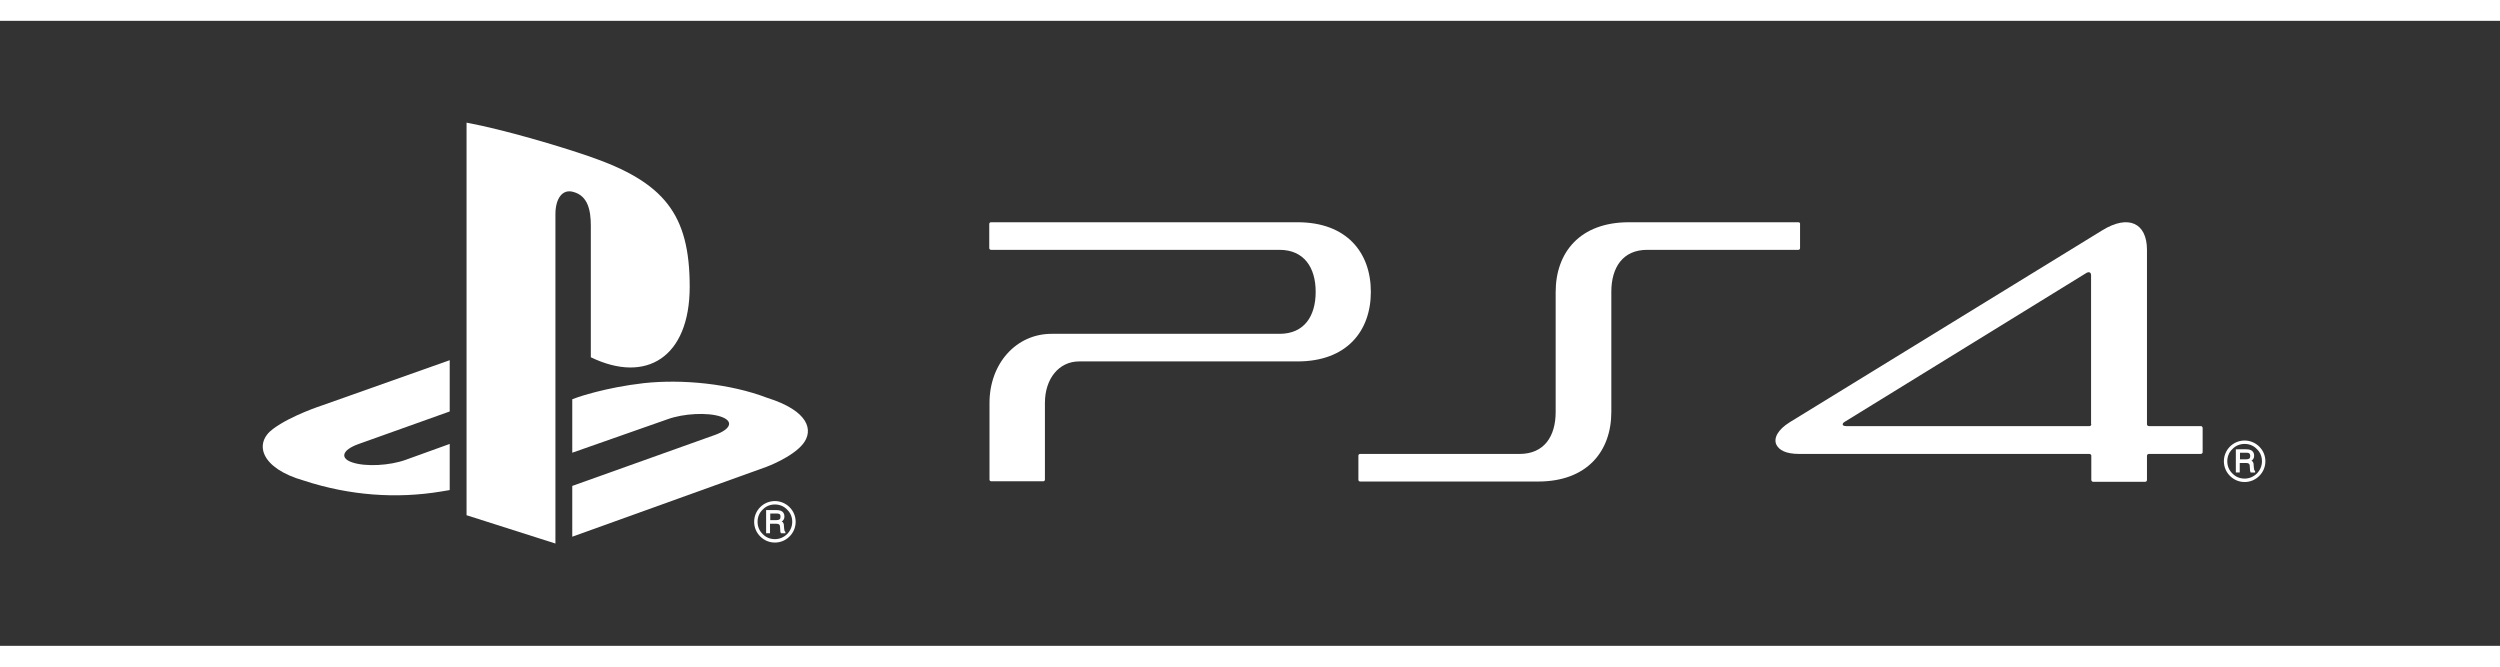
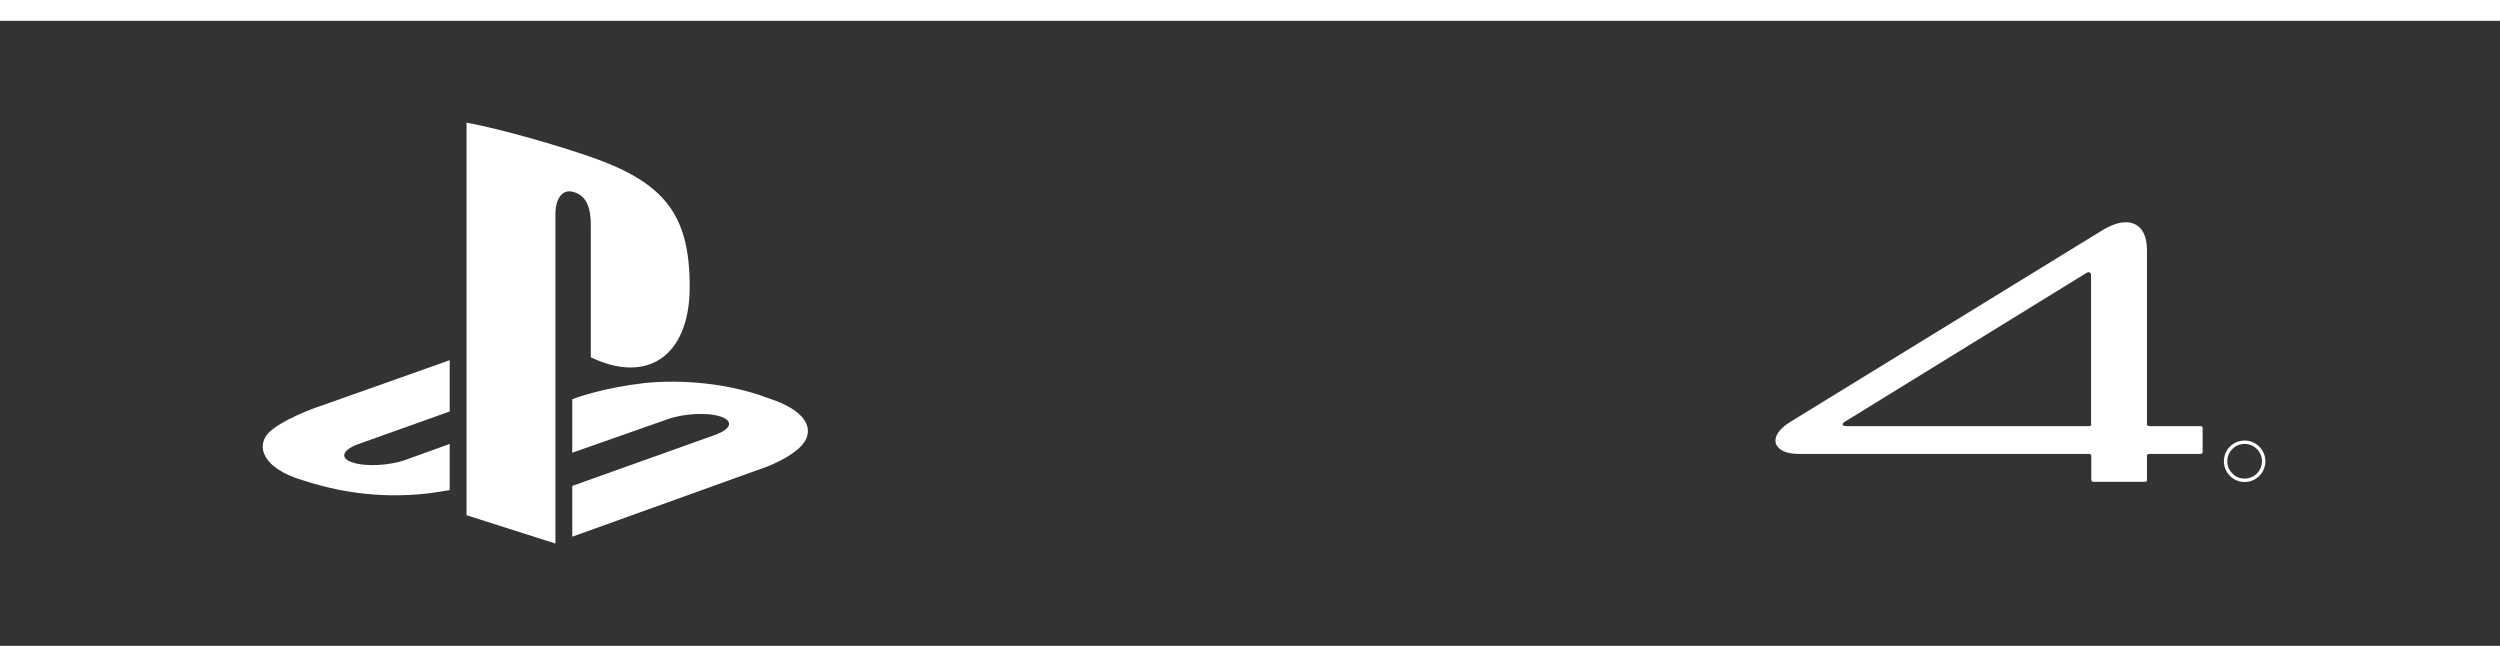
<svg xmlns="http://www.w3.org/2000/svg" version="1.1" id="Calque_1" x="0px" y="0px" viewBox="0 0 1024 256" style="enable-background:new 0 0 1024 256;fill:#FFF" xml:space="preserve" width="300" height="80">
  <rect x="0" y="0" width="1024" height="256" fill="#333333" stroke="none" />
  <g id="PS4">
    <g>
      <g>
        <g>
          <g>
            <g>
              <path d="M191.1,41.7v160.8l36.4,11.6V79.2c0-6.3,2.8-10.5,7.4-9.1c5.9,1.6,7.1,7.5,7.1,13.8v53.9c22.7,11,40.5,0,40.5-28.9        c0-29.7-10.4-42.8-41.2-53.4C229.1,51.3,206.6,44.6,191.1,41.7z" />
              <path d="M234.4,190.5l58.5-20.9c6.6-2.4,7.7-5.7,2.3-7.5c-5.4-1.8-15.2-1.3-21.8,1.1l-39,13.7V155l2.2-0.8        c0,0,11.3-4,27.1-5.8c15.8-1.7,35.3,0.2,50.5,6c17.2,5.4,19.1,13.4,14.7,18.9s-15,9.4-15,9.4l-79.5,28.6V190.5z" />
              <path d="M124.4,188.3c-17.6-5-20.6-15.3-12.5-21.2c7.4-5.5,20.1-9.6,20.1-9.6l52.2-18.5v21l-37.5,13.4        c-6.6,2.4-7.6,5.8-2.3,7.5c5.4,1.8,15.2,1.3,21.8-1.1l18-6.5v18.9c-1.2,0.2-2.4,0.4-3.6,0.6        C162.5,195.8,143.3,194.5,124.4,188.3" />
-               <path d="M310.3,205.2c0-1.9,0.7-3.7,2.1-5c1.3-1.4,3.1-2.1,5-2.1s3.7,0.7,5,2.1c1.4,1.3,2.1,3.1,2.1,5c0,3.9-3.2,7.1-7.1,7.1        c-1.9,0-3.7-0.7-5-2.1C311,208.9,310.3,207.1,310.3,205.2z M317.4,213.7c2.3,0,4.4-0.9,6-2.5s2.5-3.7,2.5-6s-0.9-4.4-2.5-6        s-3.8-2.5-6-2.5c-4.7,0-8.5,3.8-8.5,8.5c0,2.3,0.9,4.4,2.5,6S315.1,213.7,317.4,213.7" />
-               <path d="M319.7,203.1c0,0.5-0.1,0.9-0.4,1.1c-0.3,0.2-0.7,0.3-1.2,0.3h-2.6v-2.7h2.8c0.4,0,0.7,0.1,0.9,0.2        C319.5,202.1,319.7,202.5,319.7,203.1z M321.6,209.2c-0.1,0-0.2-0.2-0.3-0.4c0-0.2,0-0.4-0.1-0.7l-0.1-1.2        c0-0.6-0.1-1-0.3-1.3c-0.1-0.2-0.3-0.4-0.6-0.5c0.3-0.2,0.5-0.4,0.7-0.7c0.3-0.4,0.4-0.9,0.4-1.4c0-1.1-0.5-1.9-1.4-2.3        c-0.5-0.2-1.1-0.3-1.8-0.3H314h-0.2v0.2v9.1v0.2h0.2h1.2h0.2v-0.2V206h2.6c0.5,0,0.8,0.1,1,0.2c0.3,0.2,0.5,0.5,0.5,1l0.1,1.5        c0,0.4,0,0.6,0.1,0.7c0,0.1,0.1,0.3,0.1,0.4l0.1,0.1h0.1h1.5h0.2v-0.2v-0.2v-0.1L321.6,209.2" />
            </g>
          </g>
        </g>
      </g>
      <g>
        <g>
          <g>
            <g>
              <g>
-                 <path d="M736.6,82.5h-69.4c-20.1,0-30,12.4-30,28.6v49.1c0,10-4.7,17.2-14.8,17.2h-65.3c-0.4,0-0.7,0.3-0.7,0.7v9.9         c0,0.4,0.3,0.7,0.8,0.7H630c20.1,0,30-12.4,30-28.5V111c0-10,4.7-17.2,14.7-17.2h61.9c0.4,0,0.7-0.3,0.7-0.7v-9.9         C737.4,82.8,737,82.5,736.6,82.5" />
-                 <path d="M531.5,82.5H405.9c-0.4,0-0.7,0.3-0.7,0.7v9.9c0,0.4,0.3,0.7,0.8,0.7h118.1c10,0,14.8,7.2,14.8,17.2         s-4.7,17.2-14.8,17.2h-93.4c-14.5,0-25.4,12.2-25.4,28.3v31.4c0,0.4,0.3,0.7,0.7,0.7h21.3c0.4,0,0.7-0.3,0.7-0.7v-31.4         c0-10,5.8-17,14-17h89.5c20.1,0,30-12.4,30-28.5S551.6,82.5,531.5,82.5" />
                <path d="M901.5,166h-22.1h0.8c-0.4,0-0.8-0.3-0.8-0.7V93.8c0-11-7.6-14.6-18.3-8l-128,78.6c-5,3.1-6.7,6.6-5.5,9.2         c1.1,2.2,3.8,3.8,9.4,3.8h118.9c0.3,0,0.6,0.3,0.7,0.6v10c0,0.4,0.3,0.8,0.7,0.8h21.4c0.4,0,0.7-0.3,0.7-0.8v-9.8         c0-0.4,0.3-0.8,0.7-0.8h21.3c0.4,0,0.8-0.3,0.8-0.7v-9.9C902.2,166.4,901.9,166,901.5,166 M856.6,165.2         c0,0.4-0.3,0.8-0.7,0.8h-99.7c-0.8,0-1.2-0.2-1.4-0.5c-0.1-0.5,0.1-0.8,0.7-1.2l99.2-61.1c0.7-0.4,1.8-0.4,1.8,1v61H856.6z" />
              </g>
            </g>
          </g>
        </g>
        <g>
          <g>
            <g>
              <path d="M912.3,180.4c0-1.9,0.7-3.7,2.1-5c1.3-1.4,3.1-2.1,5-2.1s3.7,0.7,5,2.1c1.4,1.3,2.1,3.1,2.1,5c0,3.9-3.2,7.1-7.1,7.1        c-1.9,0-3.7-0.7-5-2.1C913,184.1,912.3,182.3,912.3,180.4z M919.4,188.9c2.3,0,4.4-0.9,6-2.5s2.5-3.7,2.5-6s-0.9-4.4-2.5-6        s-3.8-2.5-6-2.5c-4.7,0-8.5,3.8-8.5,8.5c0,2.3,0.9,4.4,2.5,6S917.1,188.9,919.4,188.9" />
-               <path d="M921.7,178.2c0,0.5-0.1,0.9-0.4,1.1c-0.3,0.2-0.7,0.3-1.2,0.3h-2.6v-2.7h2.8c0.4,0,0.7,0.1,0.9,0.2        C921.5,177.3,921.7,177.7,921.7,178.2z M923.6,184.3c-0.1,0-0.2-0.2-0.3-0.4c0-0.2,0-0.4-0.1-0.7l-0.1-1.2        c0-0.6-0.1-1-0.3-1.3c-0.1-0.2-0.3-0.4-0.6-0.5c0.3-0.2,0.5-0.4,0.7-0.7c0.3-0.4,0.4-0.9,0.4-1.4c0-1.1-0.5-1.9-1.4-2.3        c-0.5-0.2-1.1-0.3-1.8-0.3H916h-0.2v0.2v9.1v0.2h0.2h1.2h0.2v-0.2v-3.7h2.6c0.5,0,0.8,0.1,1,0.2c0.3,0.2,0.5,0.5,0.5,1        l0.1,1.5c0,0.4,0,0.6,0.1,0.7c0,0.1,0.1,0.3,0.1,0.4l0.1,0.1h0.1h1.5h0.2v-0.2v-0.2v-0.1L923.6,184.3" />
            </g>
          </g>
        </g>
      </g>
    </g>
  </g>
</svg>